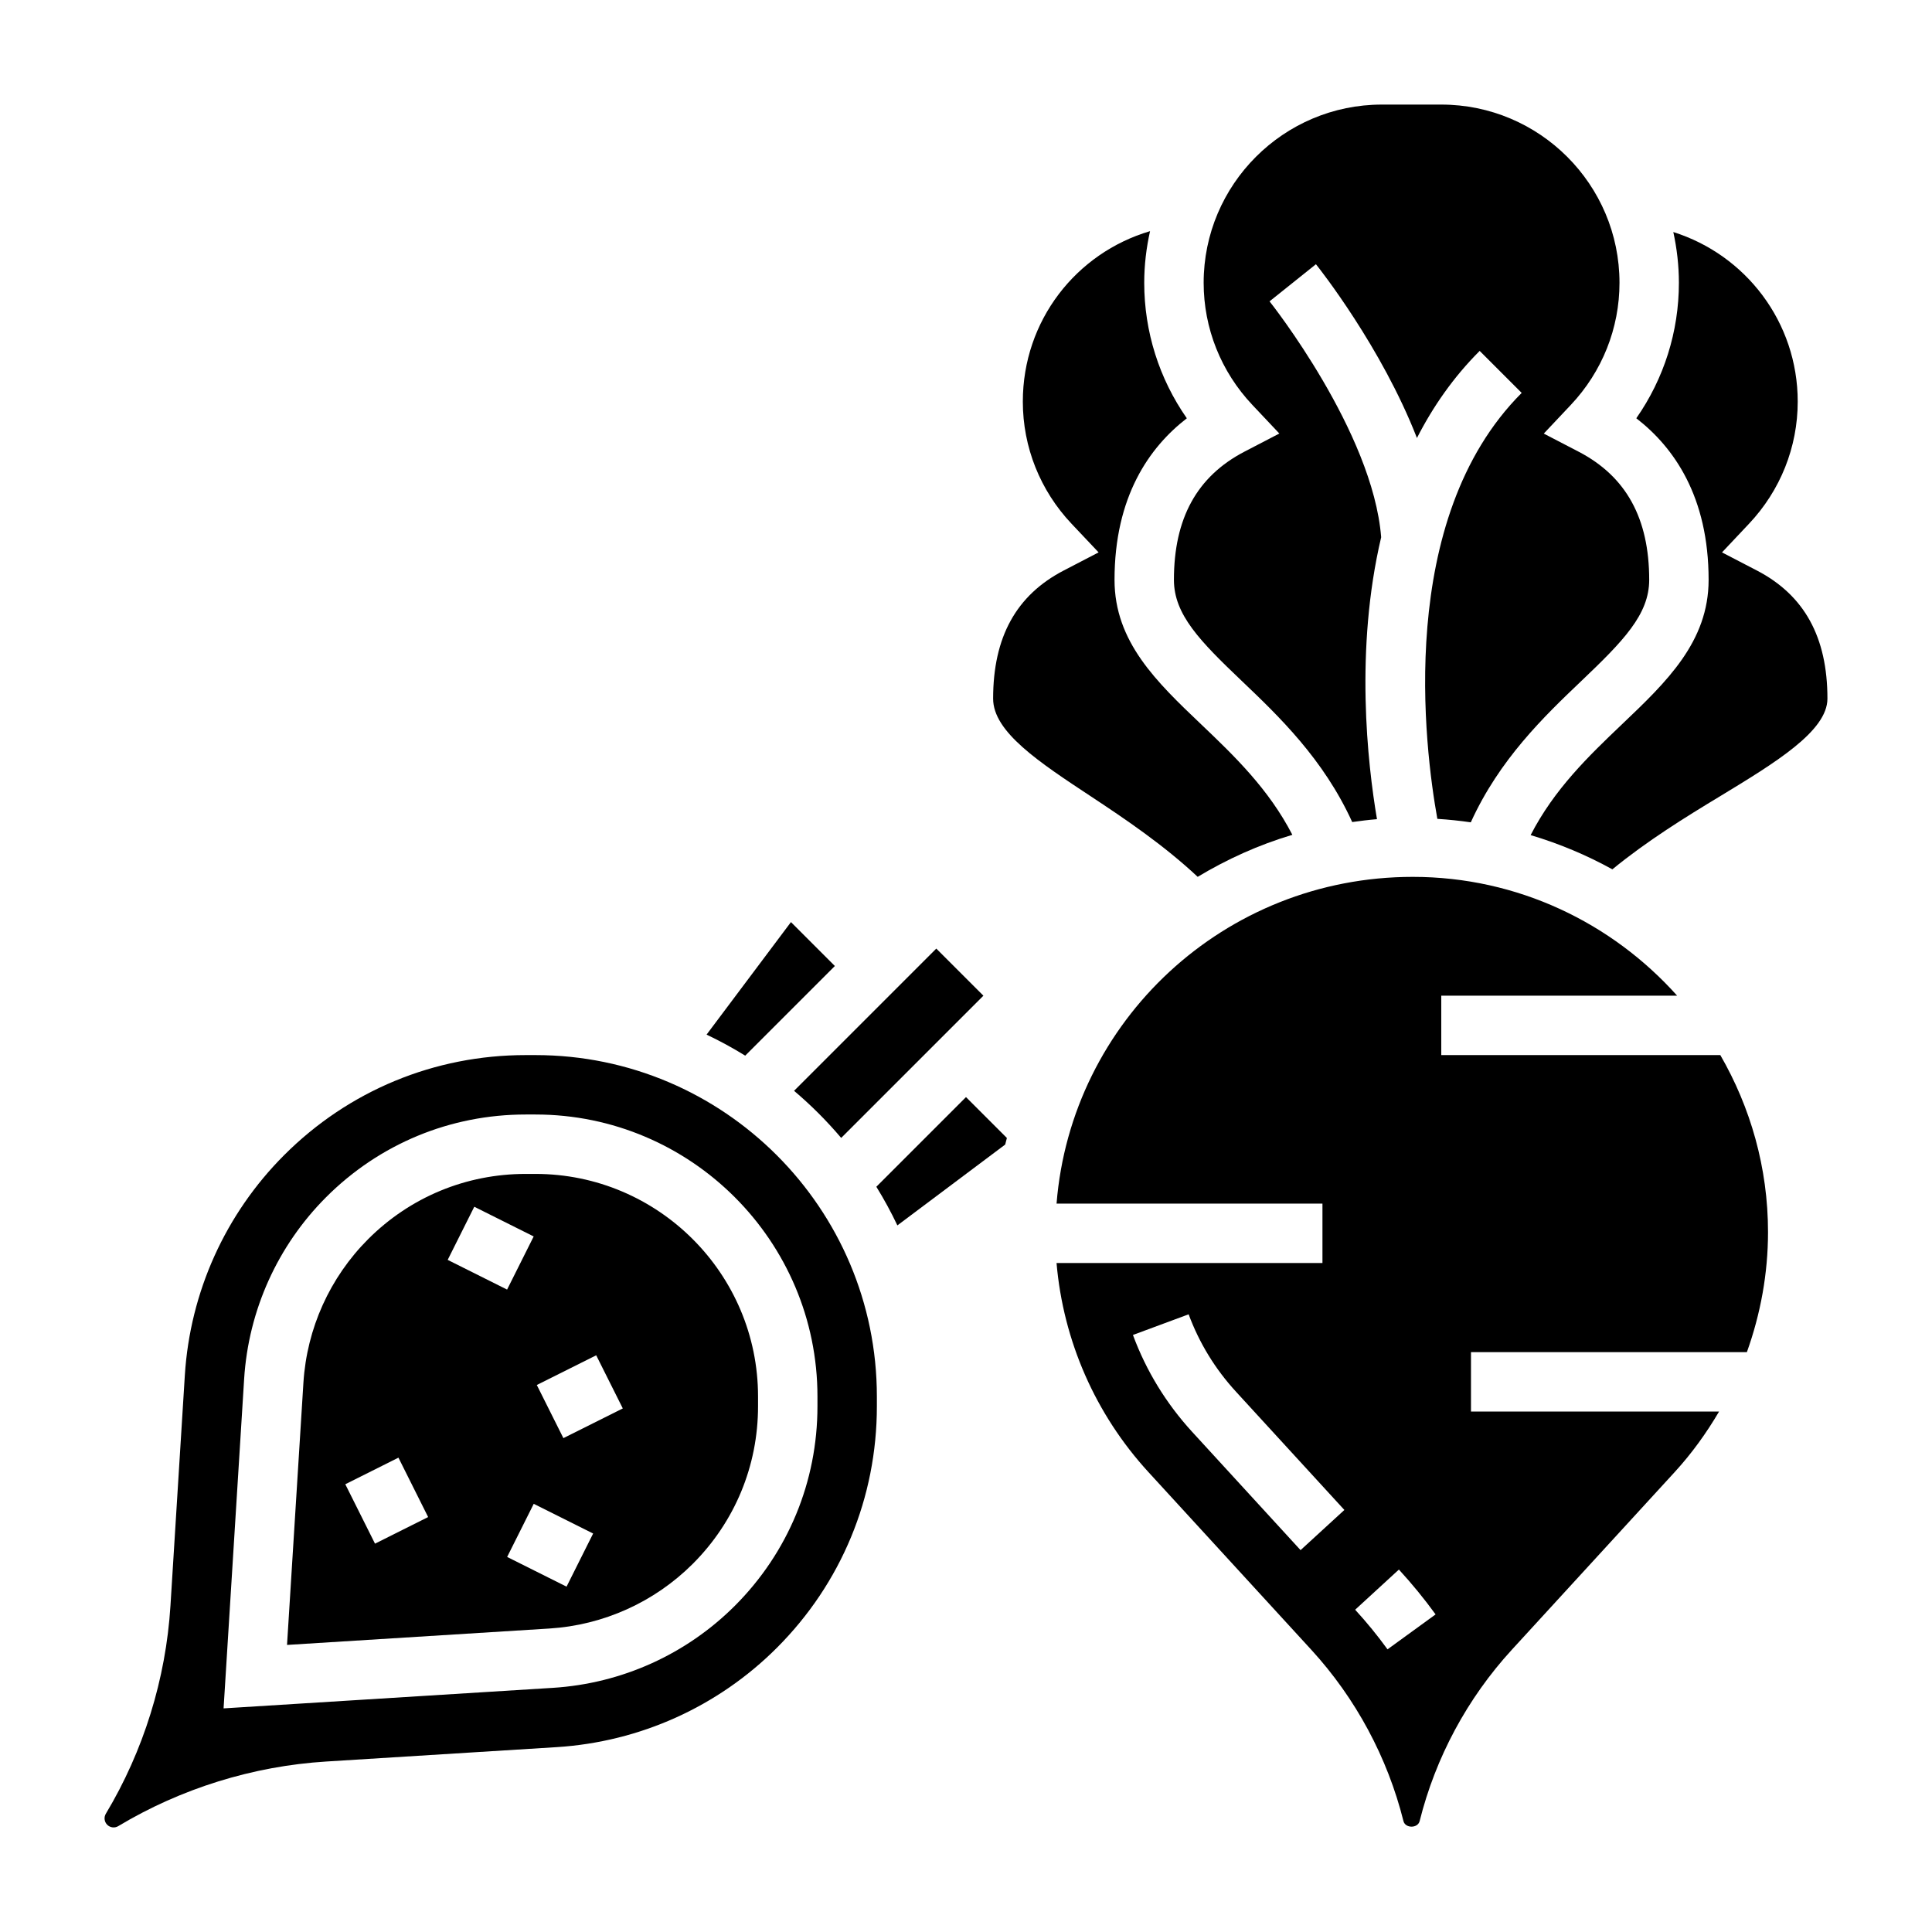
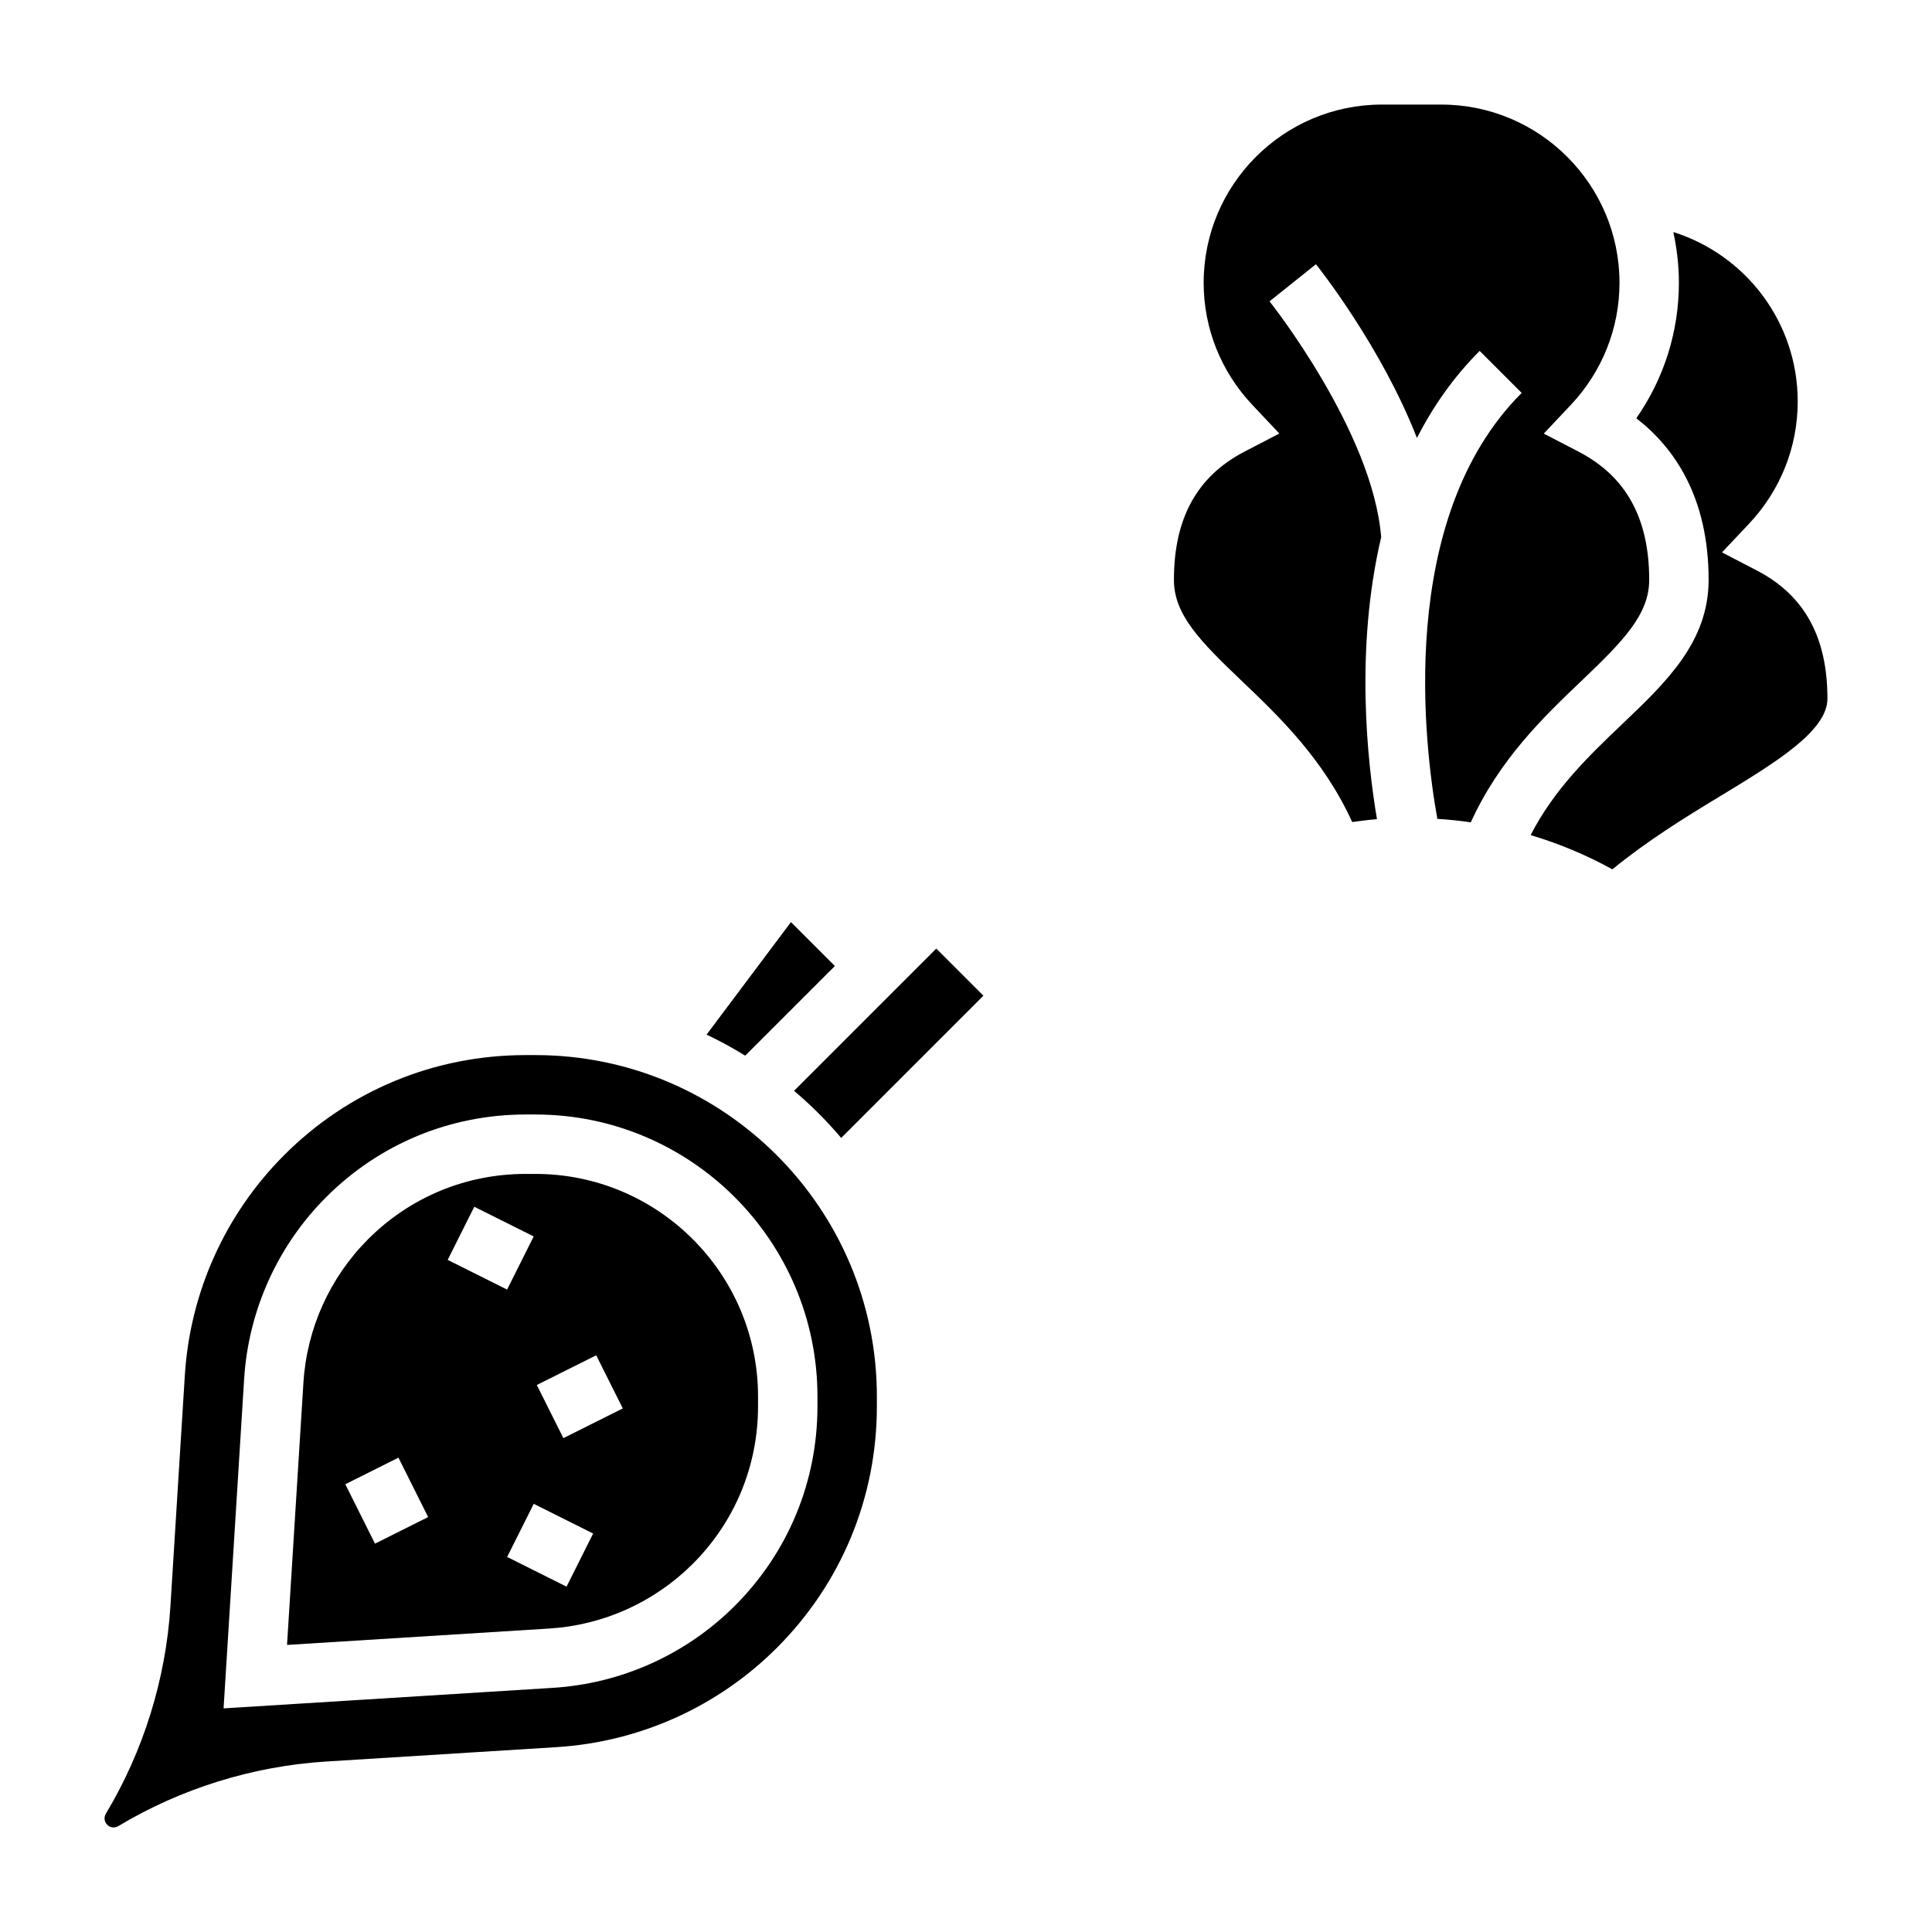
<svg xmlns="http://www.w3.org/2000/svg" fill="#000000" width="800px" height="800px" version="1.1" viewBox="144 144 512 512">
  <g>
    <path d="m285.9 423.61h-2.598c-24.168 0-46.895 9.406-63.984 26.496-15.594 15.594-24.945 36.312-26.332 58.34l-3.816 61.125c-1.211 19.383-7.133 38.43-17.121 55.09-0.559 0.938-0.418 2.141 0.363 2.922s1.984 0.93 2.922 0.363c16.656-9.988 35.707-15.91 55.09-17.121l61.125-3.816c22.027-1.387 42.746-10.73 58.34-26.332 17.086-17.094 26.492-39.812 26.492-63.984v-2.598c0-49.895-40.59-90.484-90.48-90.484zm74.734 93.082c0 19.957-7.769 38.73-21.883 52.852-12.895 12.887-30.008 20.602-48.191 21.75l-87.309 5.445 5.449-87.316c1.148-18.184 8.863-35.289 21.75-48.184 14.121-14.113 32.898-21.883 52.852-21.883h2.598c41.211 0 74.734 33.527 74.734 74.734z" />
    <path d="m365.25 400-11.637-11.637-22.363 29.82c3.527 1.676 6.941 3.535 10.242 5.574z" />
    <path d="m483.04 258.89-9.242 4.801c-12.586 6.559-18.695 17.668-18.695 33.973 0 9.203 6.871 16.215 18.082 26.891 9.738 9.281 21.578 20.625 29.164 37.297 2.172-0.309 4.352-0.582 6.566-0.762-2.512-14.809-5.894-44.988 1.109-74.715-2.203-27.953-29.301-62.172-29.582-62.512l12.297-9.84c0.938 1.172 17.383 21.973 26.766 46.051 4.234-8.289 9.668-16.129 16.625-23.082l11.133 11.133c-33.465 33.465-25.727 94.141-22.348 112.88 2.992 0.188 5.945 0.496 8.863 0.922 7.59-16.703 19.445-28.07 29.199-37.367 11.207-10.676 18.078-17.691 18.078-26.891 0-16.305-6.109-27.41-18.695-33.961l-9.242-4.801 7.148-7.582c8.328-8.824 12.918-20.328 12.918-32.379 0-26.047-21.184-47.23-47.23-47.23h-15.742c-26.047 0-47.23 21.184-47.23 47.23 0 12.051 4.59 23.555 12.918 32.371z" />
    <path d="m366.92 445.56 37.691-37.691-12.488-12.484-37.691 37.691c4.504 3.809 8.676 7.981 12.488 12.484z" />
-     <path d="m376.24 458.5c2.039 3.297 3.898 6.715 5.574 10.242l28.574-21.426c0.125-0.59 0.316-1.148 0.449-1.738l-10.84-10.836z" />
    <path d="m285.9 455.1h-2.598c-15.762 0-30.574 6.133-41.723 17.27-10.172 10.18-16.262 23.688-17.168 38.039l-4.344 69.512 69.504-4.344c14.359-0.898 27.867-7 38.047-17.168 11.141-11.148 17.27-25.961 17.27-41.723v-2.598c0.004-32.52-26.461-58.988-58.988-58.988zm-42.52 97.984-7.871-15.742 14.082-7.047 7.871 15.742zm26.309-89.285 15.742 7.871-7.047 14.082-15.742-7.871zm24.453 100.68-15.742-7.871 7.047-14.082 15.742 7.871zm-0.836-39.359-7.047-14.082 15.742-7.871 7.047 14.082z" />
-     <path d="m525.95 423.61v-15.742h62.512c-17.246-19.27-42.227-31.488-70.062-31.488-49.973 0-90.535 38.211-94.402 86.594h70.465v15.742h-70.469c1.785 20.609 10.266 40.039 24.363 55.418l43.164 47.09c11.754 12.832 20.191 28.52 24.41 45.391 0.488 1.953 3.793 1.961 4.289-0.008 4.211-16.863 12.648-32.551 24.41-45.383l43.164-47.09c4.543-4.953 8.43-10.359 11.777-16.059h-65.746v-15.742h73.117c3.625-10.117 5.602-20.84 5.602-31.812 0-17.09-4.652-33.078-12.641-46.91zm-37.289 131.19-28.695-31.309c-6.894-7.519-12.195-16.168-15.727-25.711l14.762-5.473c2.824 7.621 7.055 14.531 12.578 20.539l28.695 31.309zm23.043 26.293c-2.644-3.652-5.527-7.18-8.574-10.5l11.594-10.645c3.449 3.754 6.723 7.754 9.723 11.887z" />
-     <path d="m461.4 376.37c7.801-4.691 16.184-8.484 25.09-11.133-6.273-12.137-15.32-20.852-24.168-29.277-11.809-11.246-22.961-21.875-22.961-38.293 0-22.027 9.188-35.109 19.16-42.816-7.328-10.496-11.289-22.957-11.289-35.906 0-4.707 0.559-9.281 1.543-13.688-19.617 5.785-33.715 23.75-33.715 45.176 0 12.051 4.59 23.555 12.918 32.371l7.164 7.582-9.258 4.809c-12.578 6.543-18.695 17.641-18.695 33.953 0 8.801 12.066 16.773 26.047 25.992 9.125 6.027 19.199 12.84 28.164 21.23z" />
    <path d="m609.59 295.19-9.242-4.801 7.148-7.582c8.328-8.824 12.918-20.328 12.918-32.379 0-21.051-13.77-38.887-32.969-44.934 0.945 4.34 1.48 8.832 1.48 13.445 0 12.949-3.961 25.41-11.289 35.906 9.977 7.707 19.164 20.789 19.164 42.816 0 16.422-11.156 27.047-22.961 38.289-8.863 8.445-17.934 17.176-24.207 29.363 7.606 2.266 14.855 5.312 21.664 9.07 9.203-7.543 19.355-13.824 28.527-19.363 14.633-8.887 28.465-17.262 28.465-25.875 0-16.301-6.109-27.41-18.699-33.957z" />
  </g>
</svg>